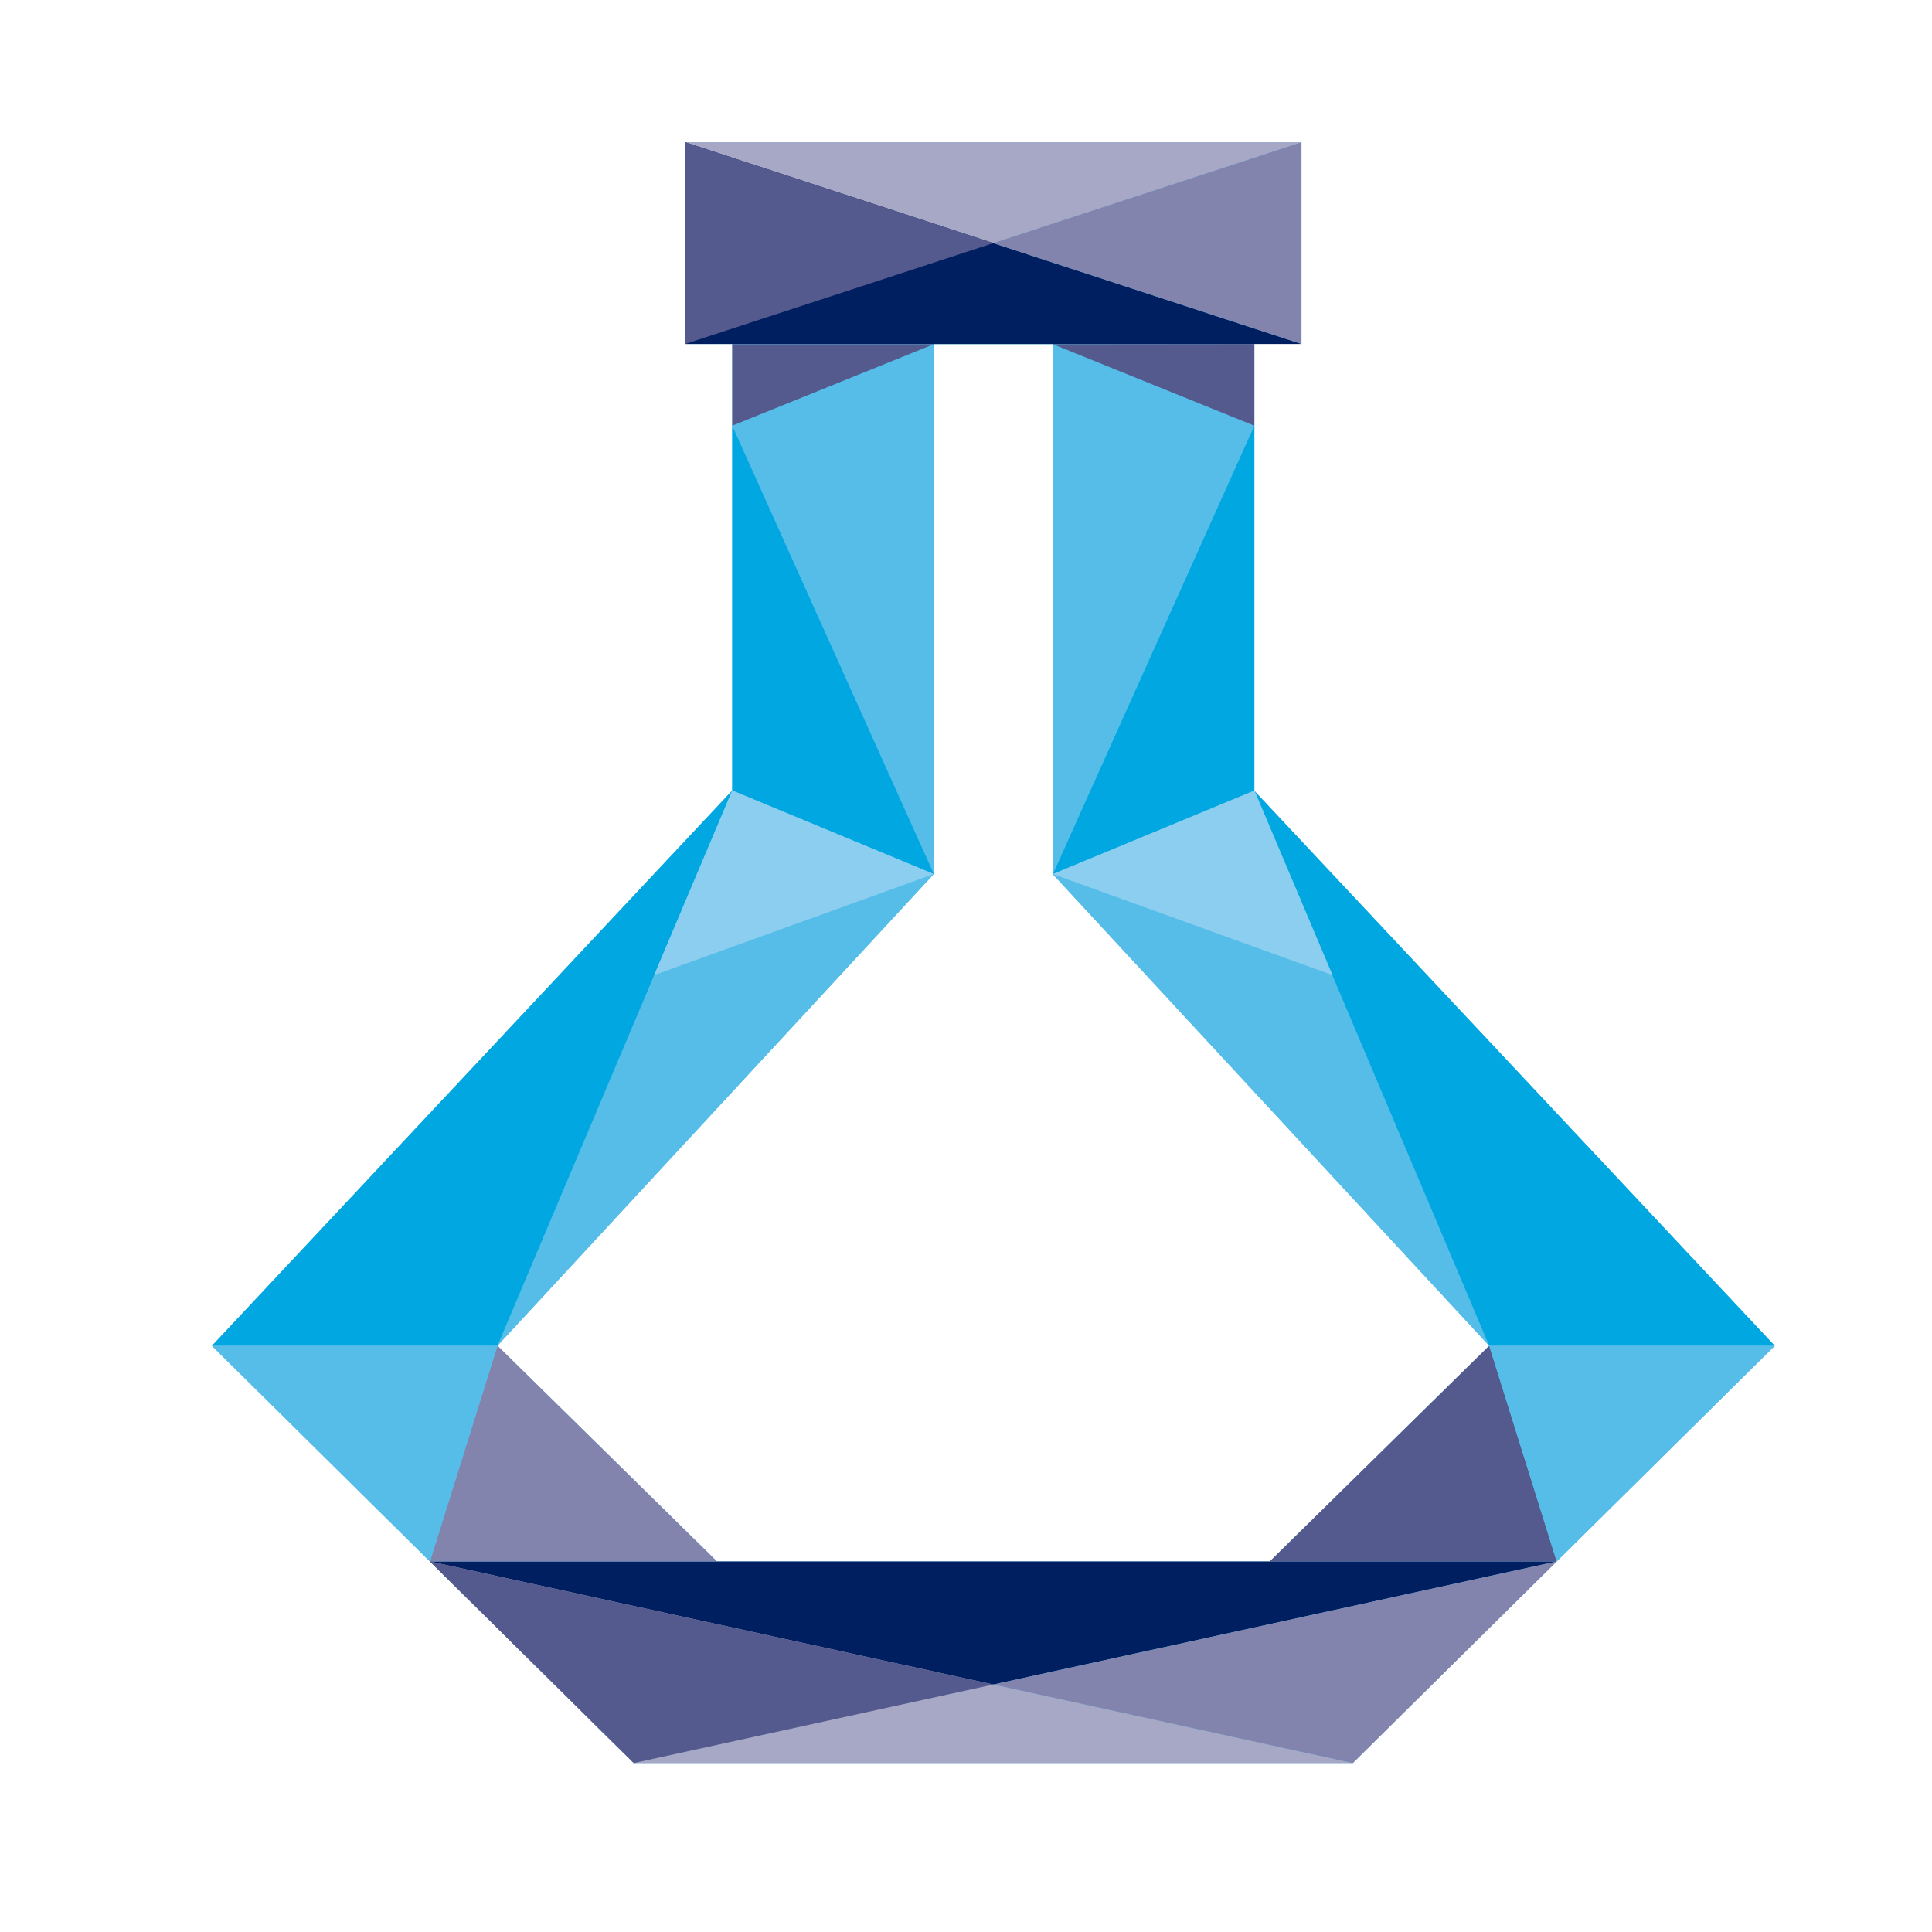
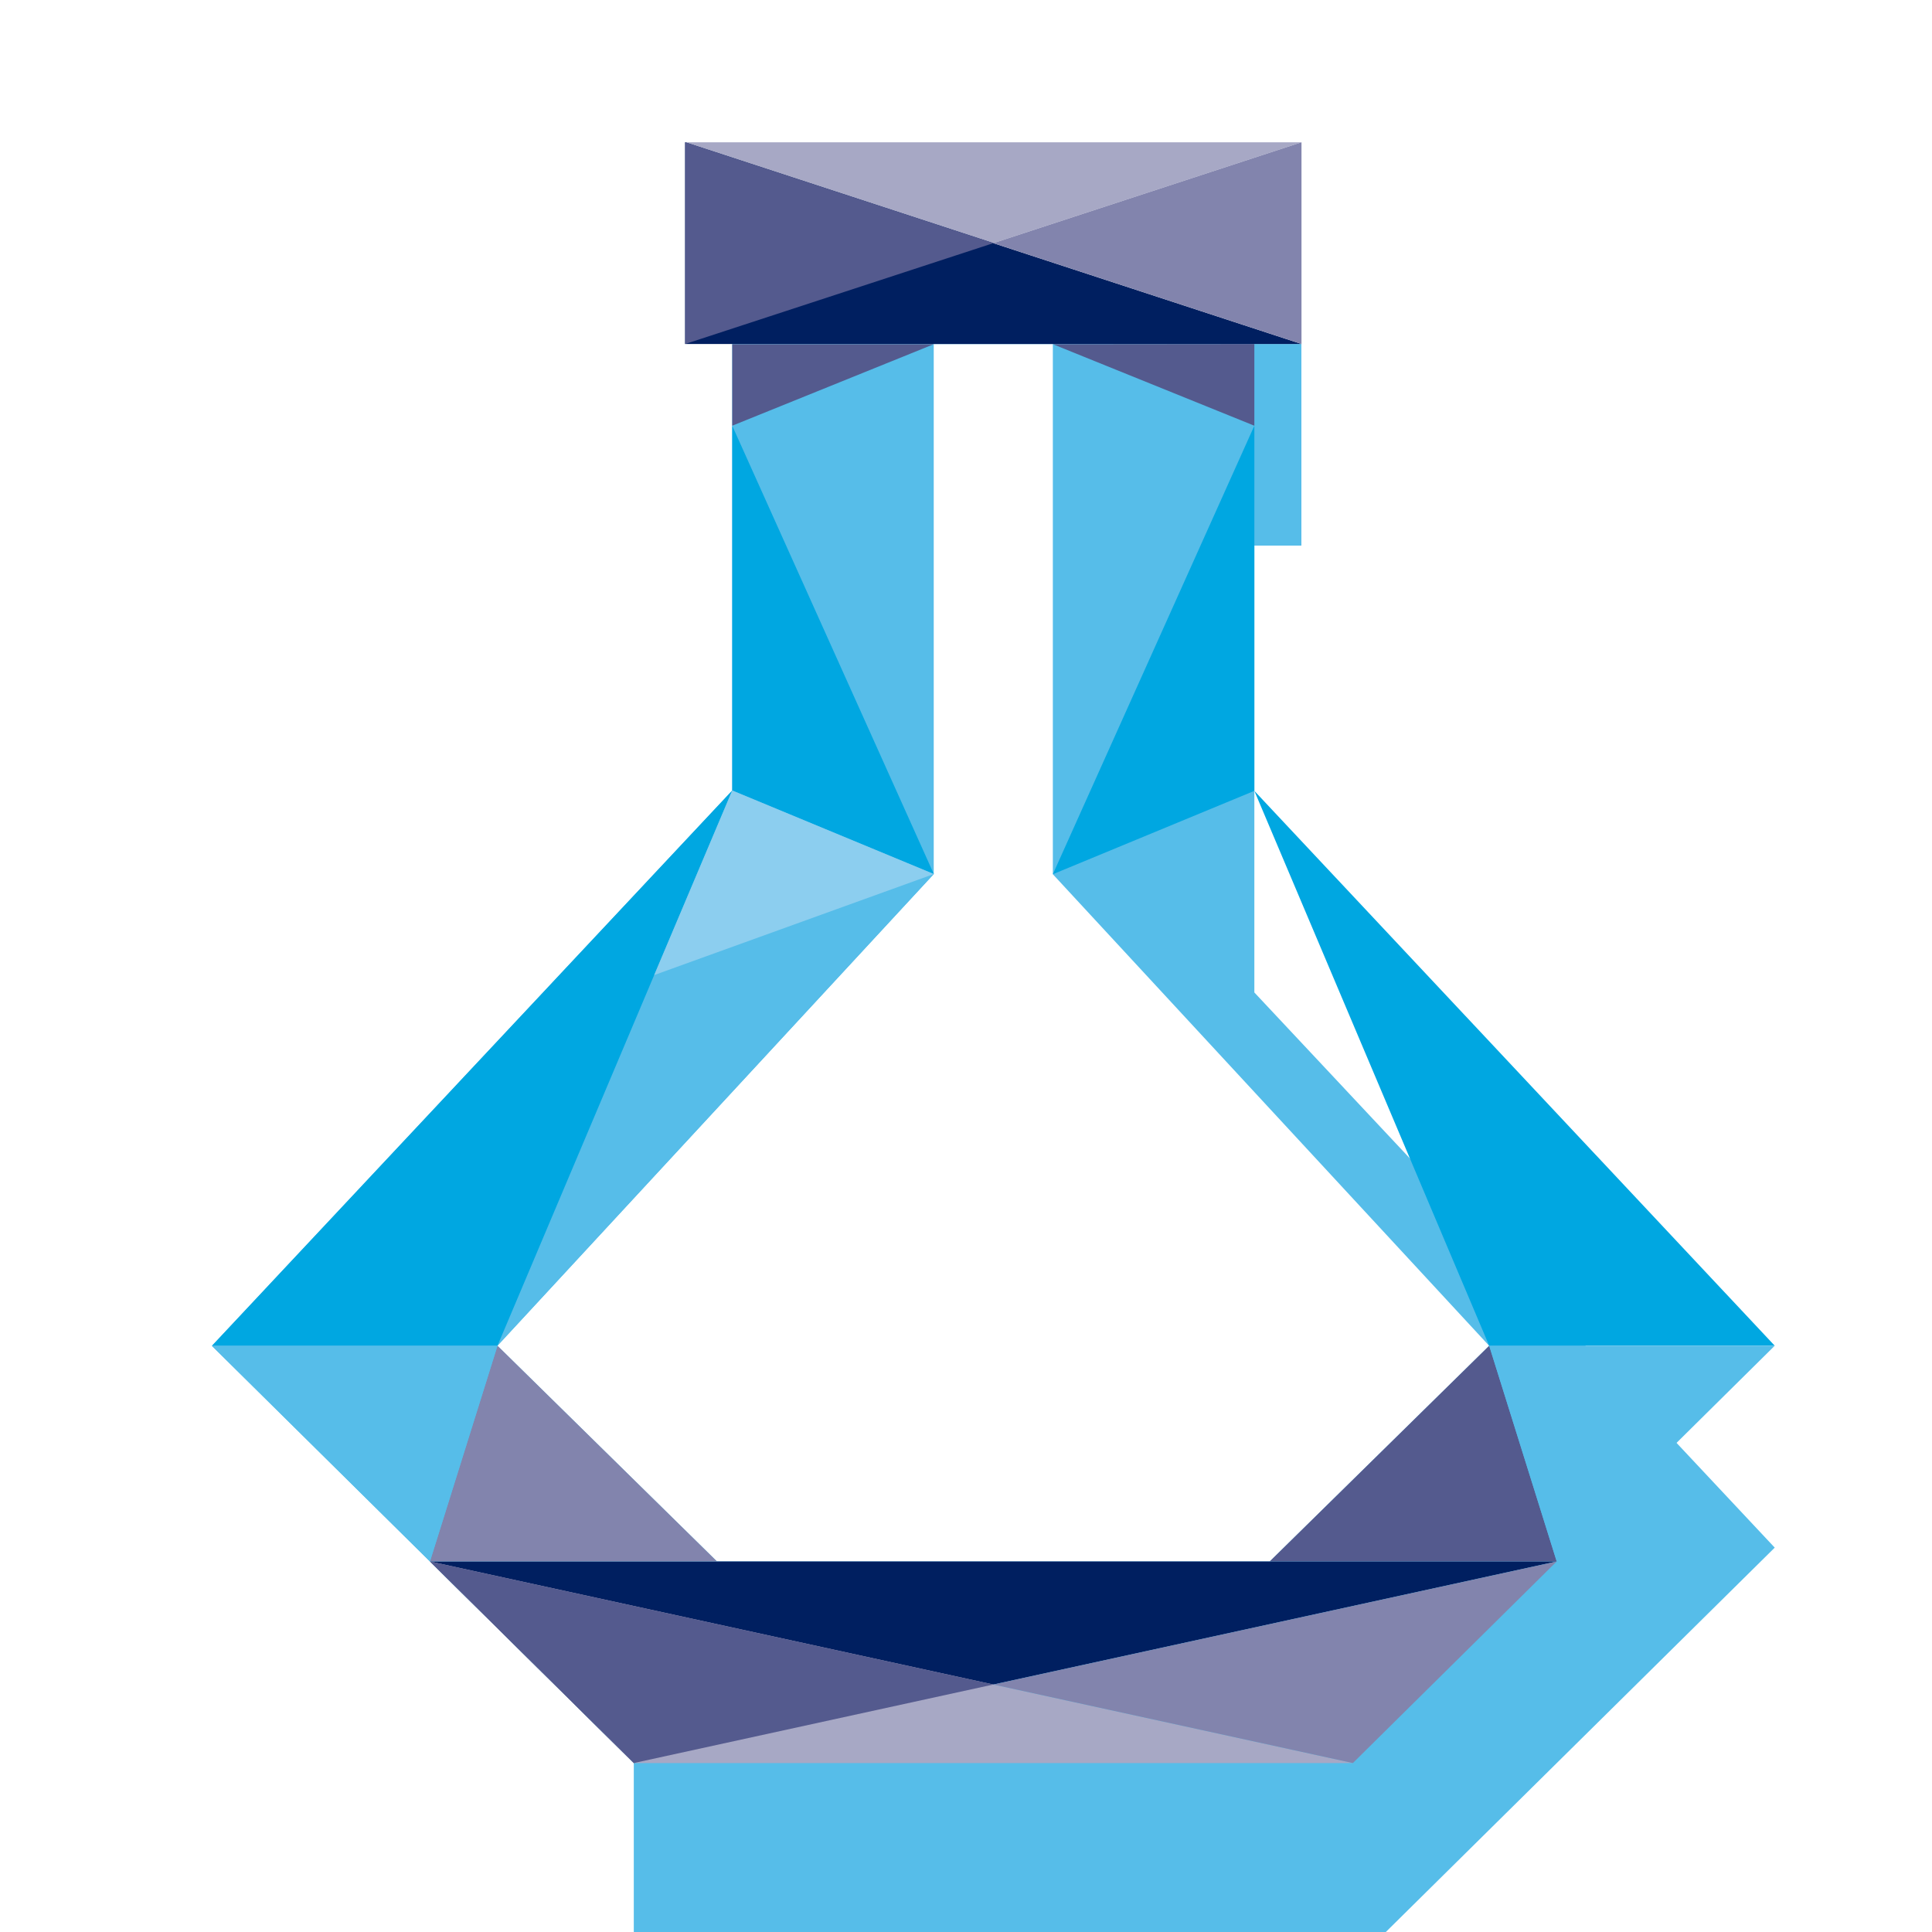
<svg xmlns="http://www.w3.org/2000/svg" id="Layer_1" data-name="Layer 1" viewBox="0 0 200 200">
  <defs>
    <style>
      .cls-1 {
        fill: #8284ad;
      }

      .cls-2 {
        fill: #a7a8c5;
      }

      .cls-3 {
        fill: #8cceef;
      }

      .cls-4 {
        fill: #00a7e1;
      }

      .cls-5 {
        fill: #545a8e;
      }

      .cls-6 {
        fill: #001f60;
      }

      .cls-7 {
        fill: #56bde9;
      }
    </style>
  </defs>
-   <path class="cls-7" d="m65.61,182.51l-43.67-43.17,53.86-57.5v-46.23h-4.87V14.73h63.79v20.87h-4.87v46.26l53.87,57.47-43.68,43.17h-74.43Zm65.83-20.86l22.72-22.33-45.17-48.82v-54.87h-12.33v54.85s-45.17,48.83-45.17,48.83l22.73,22.33h57.22Z" />
-   <polygon class="cls-7" points="108.99 90.5 129.85 81.87 154.16 139.31 108.99 90.5" />
+   <path class="cls-7" d="m65.61,182.51l-43.67-43.17,53.86-57.5v-46.23h-4.87h63.79v20.87h-4.87v46.26l53.87,57.47-43.68,43.17h-74.43Zm65.83-20.86l22.72-22.33-45.17-48.82v-54.87h-12.33v54.85s-45.17,48.83-45.17,48.83l22.73,22.33h57.22Z" />
  <polygon class="cls-4" points="129.85 81.87 154.16 139.31 183.72 139.31 129.85 81.87" />
  <polygon class="cls-7" points="96.67 90.48 75.8 81.83 51.5 139.31 96.67 90.48" />
  <polygon class="cls-4" points="75.8 81.83 21.94 139.31 51.5 139.31 75.8 81.83" />
  <polygon class="cls-4" points="75.8 44.07 96.67 90.48 75.8 81.83 75.8 44.07" />
  <polygon class="cls-4" points="129.85 44.07 108.99 90.5 129.85 81.87 129.85 44.07" />
  <g>
    <polygon class="cls-6" points="44.51 161.64 161.15 161.64 65.61 182.51 44.51 161.64" />
    <polygon class="cls-2" points="65.61 182.51 140.05 182.51 44.51 161.64 65.61 182.51" />
    <polygon class="cls-5" points="44.51 161.64 65.61 182.51 102.83 174.38 44.51 161.64" />
    <polygon class="cls-1" points="102.83 174.38 161.15 161.64 140.05 182.51 102.83 174.38" />
    <polygon class="cls-5" points="131.44 161.64 161.15 161.64 154.16 139.31 131.44 161.64" />
    <polygon class="cls-7" points="154.16 139.31 183.72 139.31 161.15 161.64 154.16 139.31" />
    <polygon class="cls-1" points="74.22 161.64 51.5 139.31 44.51 161.64 74.22 161.64" />
    <polygon class="cls-7" points="51.5 139.31 21.94 139.31 44.51 161.64 51.5 139.31" />
    <g>
      <polygon class="cls-2" points="70.93 14.73 134.73 14.73 70.93 35.61 70.93 14.73" />
      <polygon class="cls-6" points="70.93 14.73 134.73 35.61 70.93 35.61 70.93 14.73" />
      <polygon class="cls-5" points="70.93 35.61 102.83 25.17 70.93 14.73 70.93 35.61" />
      <polygon class="cls-1" points="134.73 14.73 102.83 25.17 134.73 35.61 134.73 14.73" />
    </g>
    <polygon class="cls-5" points="75.8 44.07 96.67 35.63 75.8 35.63 75.8 44.07" />
    <polygon class="cls-5" points="108.99 35.63 129.85 44.07 129.85 35.61 108.99 35.63" />
    <polygon class="cls-3" points="96.67 90.48 75.8 81.83 67.72 100.94 96.67 90.48" />
-     <polygon class="cls-3" points="108.99 90.48 129.86 81.83 137.94 100.94 108.99 90.48" />
  </g>
</svg>